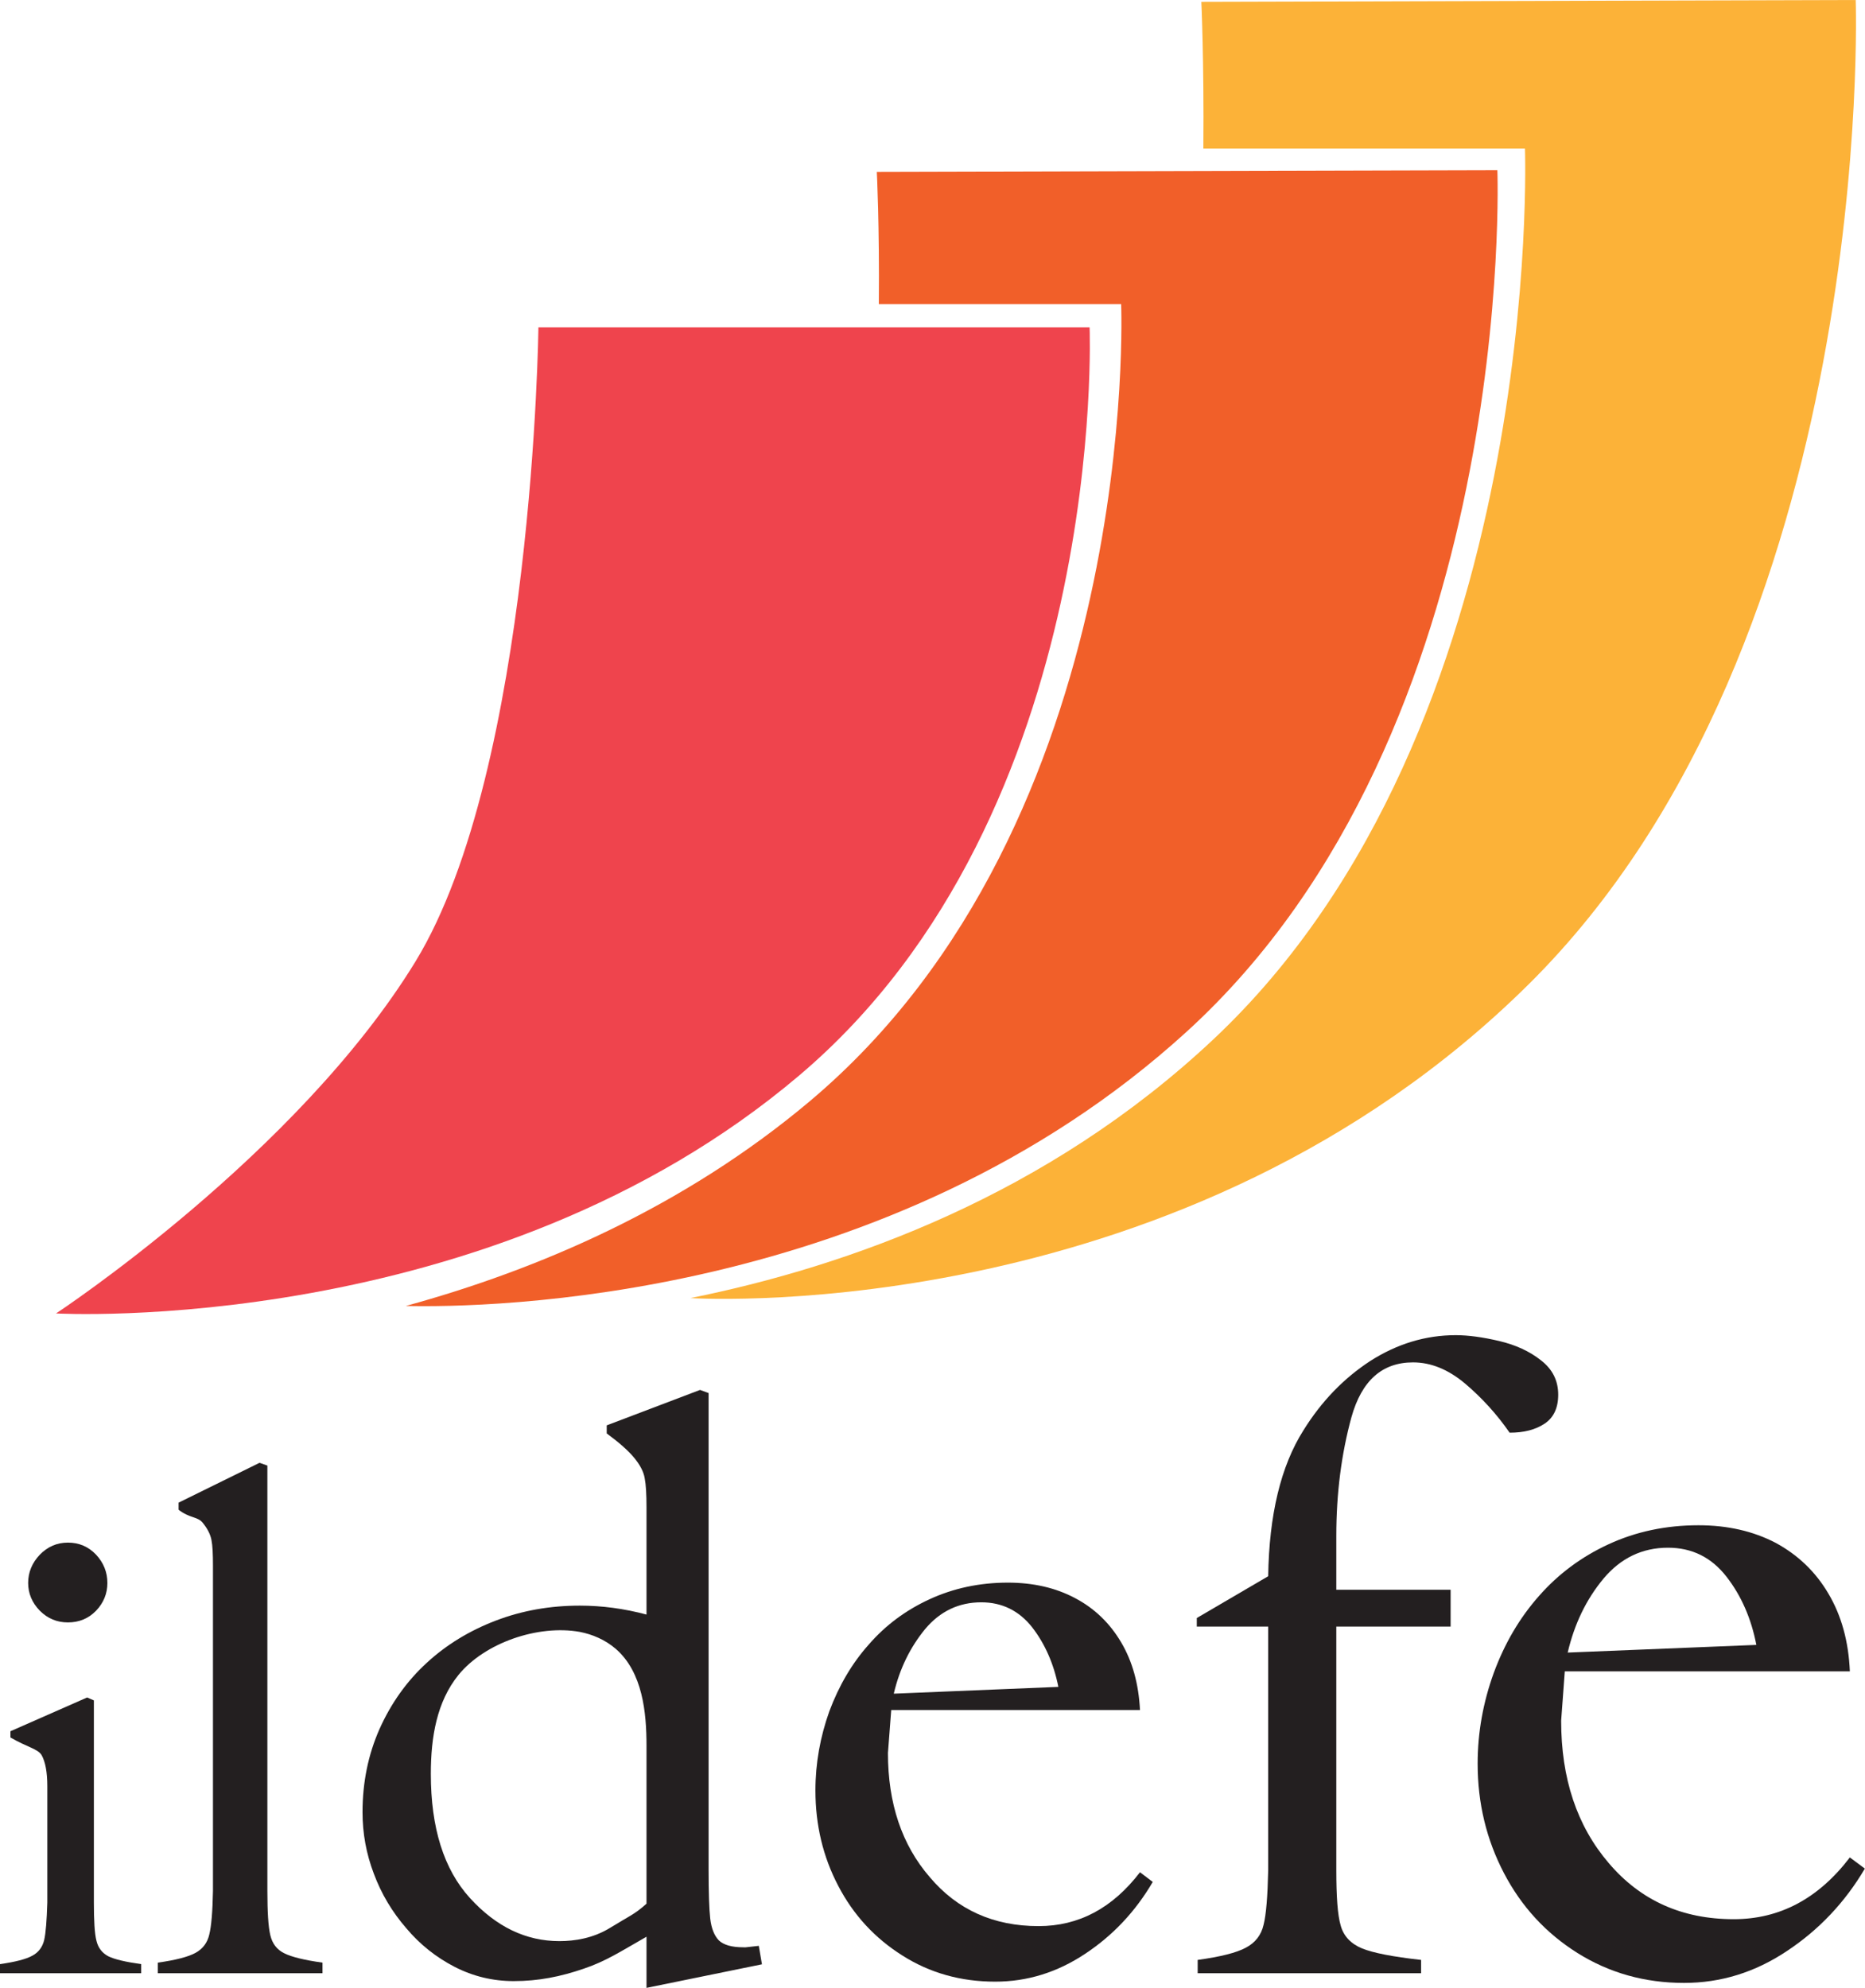
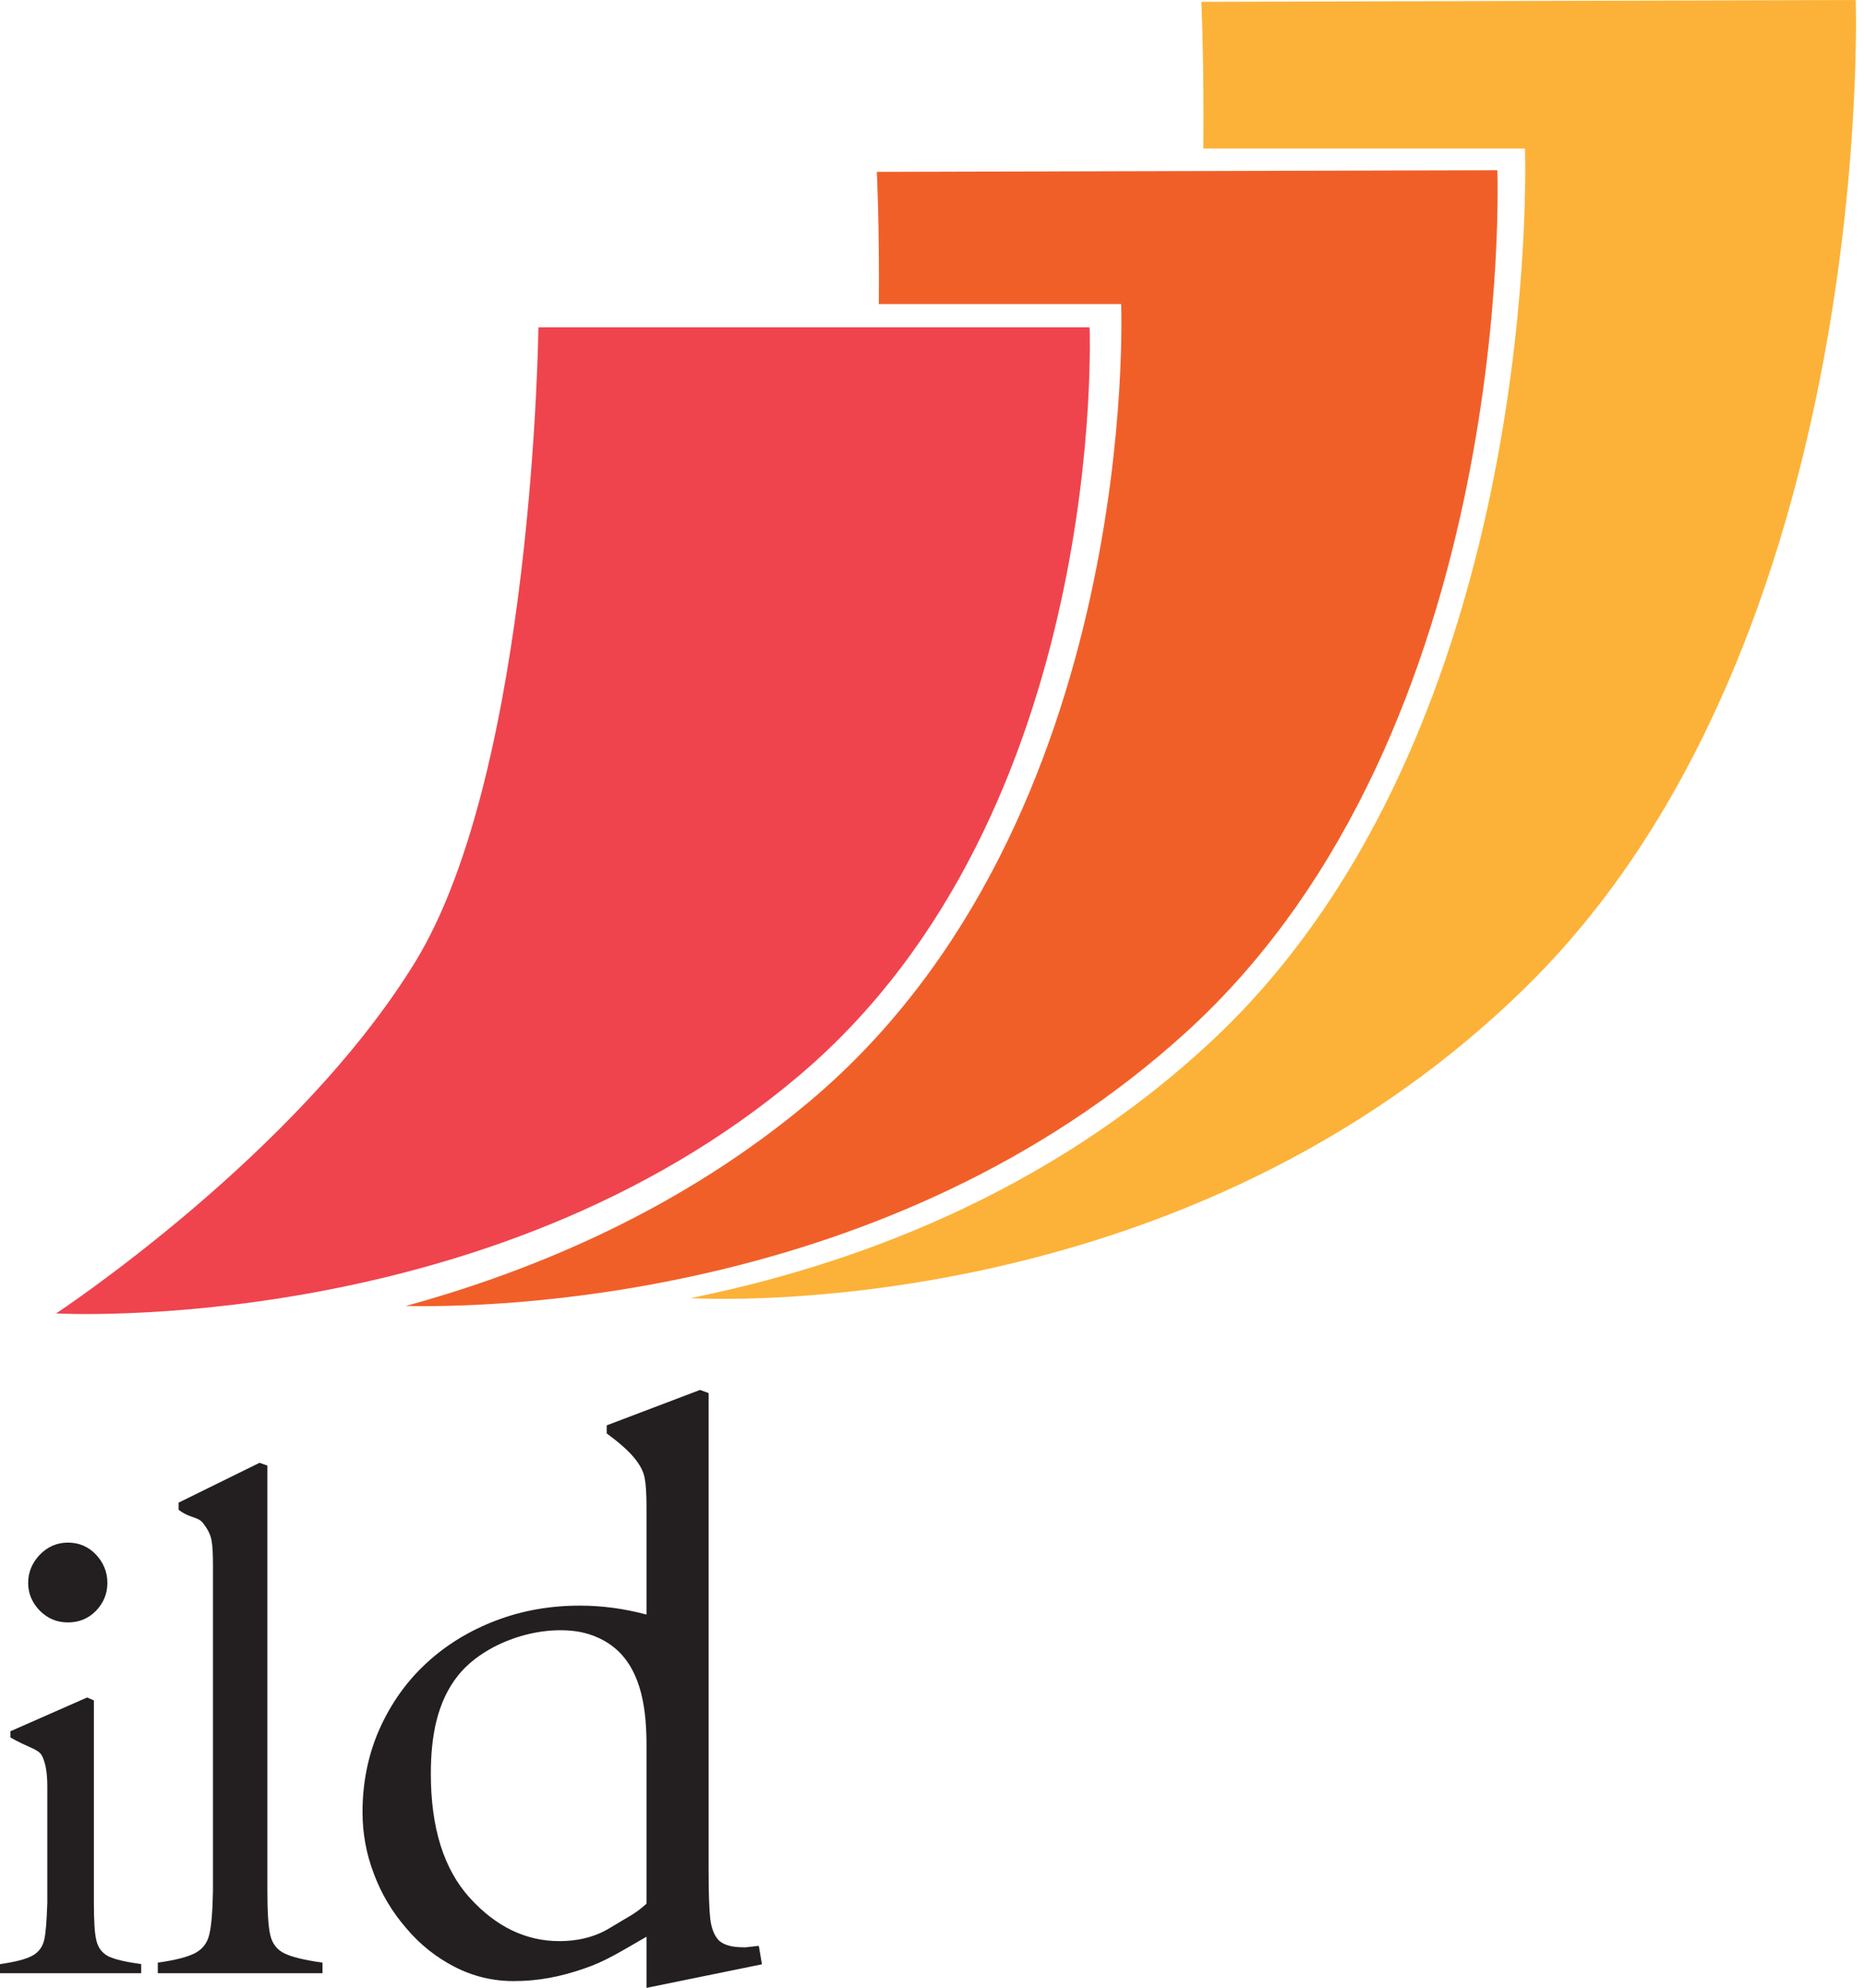
<svg xmlns="http://www.w3.org/2000/svg" width="39.89pt" height="42.52pt" viewBox="0 0 39.89 42.52" version="1.1">
  <defs>
    <clipPath id="clip1">
      <path d="M 14 0 L 39.891 0 L 39.891 28 L 14 28 Z M 14 0 " />
    </clipPath>
    <clipPath id="clip2">
-       <path d="M 31 32 L 39.891 32 L 39.891 42.52 L 31 42.52 Z M 31 32 " />
-     </clipPath>
+       </clipPath>
    <clipPath id="clip3">
-       <path d="M 25 28 L 34 28 L 34 42.52 L 25 42.52 Z M 25 28 " />
-     </clipPath>
+       </clipPath>
    <clipPath id="clip4">
      <path d="M 17 33 L 25 33 L 25 42.52 L 17 42.52 Z M 17 33 " />
    </clipPath>
    <clipPath id="clip5">
      <path d="M 7 29 L 17 29 L 17 42.52 L 7 42.52 Z M 7 29 " />
    </clipPath>
    <clipPath id="clip6">
      <path d="M 3 31 L 7 31 L 7 42.52 L 3 42.52 Z M 3 31 " />
    </clipPath>
    <clipPath id="clip7">
      <path d="M 0 36 L 4 36 L 4 42.52 L 0 42.52 Z M 0 36 " />
    </clipPath>
  </defs>
  <g id="surface1">
    <path style=" stroke:none;fill-rule:evenodd;fill:rgb(93.724%,26.666%,30.196%);fill-opacity:1;" d="M 1.199 28.094 C 1.199 28.094 10.465 28.621 17.094 23.004 C 23.727 17.387 23.305 7 23.305 7 L 11.516 7 C 11.516 7 11.41 16.434 8.887 20.566 C 6.359 24.699 1.199 28.094 1.199 28.094 " />
    <path style=" stroke:none;fill-rule:evenodd;fill:rgb(94.508%,37.254%,16.078%);fill-opacity:1;" d="M 8.68 27.934 C 10.379 27.973 19.016 27.871 25.383 22.066 C 32.477 15.598 32.027 3.641 32.027 3.641 L 18.754 3.676 C 18.754 3.676 18.812 4.809 18.797 6.504 L 23.98 6.504 C 23.98 6.504 24.434 17.57 17.32 23.555 C 14.613 25.832 11.5 27.16 8.68 27.934 " />
    <g clip-path="url(#clip1)" clip-rule="nonzero">
      <path style=" stroke:none;fill-rule:evenodd;fill:rgb(98.822%,69.803%,21.96%);fill-opacity:1;" d="M 14.766 27.766 C 15.176 27.789 25.355 28.312 32.684 21.066 C 40.164 13.672 39.691 0 39.691 0 L 25.695 0.039 C 25.695 0.039 25.754 1.293 25.738 3.176 L 32.617 3.176 C 32.617 3.176 33.07 15.539 25.957 22.227 C 22.402 25.57 18.141 27.086 14.766 27.766 " />
    </g>
    <g clip-path="url(#clip2)" clip-rule="nonzero">
      <path style=" stroke:none;fill-rule:nonzero;fill:rgb(13.699%,12.199%,12.5%);fill-opacity:1;" d="M 33.469 35.75 L 33.391 36.805 C 33.391 38.039 33.727 39.055 34.41 39.852 C 35.09 40.652 35.98 41.051 37.082 41.051 C 38.07 41.051 38.895 40.609 39.566 39.73 L 39.887 39.969 C 39.461 40.691 38.906 41.277 38.223 41.73 C 37.539 42.188 36.805 42.414 36.02 42.414 C 35.176 42.414 34.418 42.199 33.738 41.773 C 33.062 41.348 32.539 40.777 32.168 40.066 C 31.793 39.348 31.605 38.57 31.605 37.723 C 31.605 37.055 31.723 36.41 31.949 35.785 C 32.18 35.156 32.5 34.609 32.914 34.141 C 33.328 33.668 33.828 33.297 34.406 33.031 C 34.988 32.762 35.629 32.625 36.328 32.625 C 36.949 32.625 37.496 32.75 37.977 33 C 38.453 33.258 38.832 33.617 39.109 34.09 C 39.387 34.559 39.539 35.113 39.566 35.75 Z M 33.531 35.348 L 37.566 35.184 C 37.457 34.617 37.242 34.129 36.926 33.723 C 36.605 33.312 36.191 33.105 35.676 33.105 C 35.125 33.105 34.664 33.328 34.297 33.766 C 33.93 34.207 33.676 34.73 33.531 35.348 " />
    </g>
    <g clip-path="url(#clip3)" clip-rule="nonzero">
      <path style=" stroke:none;fill-rule:nonzero;fill:rgb(13.699%,12.199%,12.5%);fill-opacity:1;" d="M 25.598 34.793 L 25.598 34.609 L 27.125 33.715 C 27.145 32.398 27.395 31.359 27.879 30.594 C 28.262 29.977 28.738 29.484 29.305 29.113 C 29.879 28.746 30.488 28.559 31.137 28.559 C 31.406 28.559 31.719 28.602 32.066 28.684 C 32.414 28.766 32.715 28.902 32.961 29.098 C 33.207 29.289 33.328 29.531 33.328 29.832 C 33.328 30.117 33.23 30.324 33.035 30.453 C 32.84 30.582 32.594 30.645 32.289 30.645 C 32.016 30.25 31.695 29.898 31.336 29.594 C 30.973 29.289 30.602 29.141 30.223 29.141 C 29.562 29.141 29.125 29.531 28.906 30.312 C 28.691 31.098 28.582 31.941 28.582 32.852 L 28.582 34.004 L 31.027 34.004 L 31.027 34.793 L 28.582 34.793 L 28.582 40.004 C 28.582 40.566 28.609 40.961 28.676 41.188 C 28.738 41.414 28.895 41.578 29.133 41.676 C 29.371 41.773 29.793 41.855 30.395 41.922 L 30.395 42.207 L 25.617 42.207 L 25.617 41.922 C 26.102 41.855 26.445 41.77 26.648 41.66 C 26.848 41.555 26.977 41.391 27.027 41.168 C 27.082 40.949 27.113 40.562 27.125 40.004 L 27.125 34.793 L 25.598 34.793 " />
    </g>
    <g clip-path="url(#clip4)" clip-rule="nonzero">
-       <path style=" stroke:none;fill-rule:nonzero;fill:rgb(13.699%,12.199%,12.5%);fill-opacity:1;" d="M 19.062 36.578 L 18.992 37.496 C 18.992 38.574 19.289 39.461 19.887 40.152 C 20.477 40.852 21.254 41.199 22.215 41.199 C 23.074 41.199 23.793 40.816 24.383 40.047 L 24.656 40.254 C 24.285 40.887 23.805 41.398 23.207 41.793 C 22.613 42.188 21.973 42.387 21.285 42.387 C 20.555 42.387 19.891 42.203 19.301 41.828 C 18.711 41.457 18.254 40.961 17.93 40.34 C 17.602 39.715 17.441 39.035 17.441 38.297 C 17.441 37.715 17.543 37.152 17.738 36.605 C 17.941 36.062 18.219 35.582 18.582 35.176 C 18.941 34.762 19.375 34.441 19.883 34.207 C 20.391 33.973 20.949 33.852 21.555 33.852 C 22.098 33.852 22.578 33.961 22.996 34.184 C 23.41 34.402 23.738 34.719 23.98 35.129 C 24.223 35.539 24.355 36.023 24.383 36.578 Z M 19.117 36.227 L 22.637 36.082 C 22.539 35.59 22.352 35.164 22.078 34.809 C 21.797 34.453 21.434 34.273 20.988 34.273 C 20.508 34.273 20.105 34.465 19.785 34.848 C 19.469 35.234 19.242 35.691 19.117 36.227 " />
-     </g>
+       </g>
    <g clip-path="url(#clip5)" clip-rule="nonzero">
      <path style=" stroke:none;fill-rule:nonzero;fill:rgb(13.699%,12.199%,12.5%);fill-opacity:1;" d="M 16.297 42.016 L 13.828 42.52 L 13.828 41.426 C 13.273 41.742 12.961 41.949 12.488 42.109 C 11.988 42.281 11.516 42.375 10.988 42.375 C 10.539 42.375 10.117 42.273 9.723 42.07 C 9.328 41.867 8.98 41.59 8.688 41.242 C 8.387 40.895 8.156 40.508 7.996 40.078 C 7.832 39.648 7.754 39.211 7.754 38.762 C 7.754 38.125 7.875 37.531 8.117 36.984 C 8.363 36.434 8.699 35.961 9.125 35.57 C 9.547 35.18 10.043 34.879 10.605 34.664 C 11.168 34.449 11.766 34.344 12.402 34.344 C 12.871 34.344 13.344 34.406 13.828 34.535 L 13.828 32.242 C 13.828 31.961 13.816 31.754 13.789 31.617 C 13.766 31.48 13.691 31.336 13.566 31.184 C 13.441 31.031 13.246 30.859 12.977 30.66 L 12.977 30.488 L 14.973 29.73 L 15.156 29.797 L 15.156 39.992 C 15.156 40.484 15.168 40.832 15.191 41.039 C 15.215 41.246 15.277 41.402 15.375 41.504 C 15.477 41.602 15.652 41.652 15.898 41.652 C 15.977 41.652 15.84 41.664 16.23 41.621 Z M 13.828 40.719 L 13.828 37.336 C 13.828 36.633 13.746 35.77 13.172 35.27 C 12.941 35.07 12.664 34.957 12.402 34.906 C 11.512 34.746 10.367 35.137 9.805 35.828 C 9.344 36.398 9.215 37.152 9.215 37.941 C 9.215 39.098 9.492 39.984 10.051 40.598 C 10.609 41.211 11.246 41.52 11.965 41.52 C 12.289 41.52 12.688 41.461 13.059 41.23 C 13.457 40.984 13.574 40.949 13.828 40.719 " />
    </g>
    <g clip-path="url(#clip6)" clip-rule="nonzero">
      <path style=" stroke:none;fill-rule:nonzero;fill:rgb(13.699%,12.199%,12.5%);fill-opacity:1;" d="M 6.898 42.207 L 3.375 42.207 L 3.375 41.98 C 3.762 41.926 4.031 41.855 4.184 41.77 C 4.34 41.684 4.438 41.551 4.477 41.375 C 4.52 41.203 4.547 40.891 4.555 40.445 L 4.555 33.488 C 4.555 33.242 4.547 33.062 4.523 32.941 C 4.5 32.82 4.438 32.695 4.328 32.562 C 4.219 32.438 4.051 32.473 3.82 32.293 L 3.82 32.141 L 5.551 31.289 L 5.719 31.348 L 5.719 40.445 C 5.719 40.895 5.738 41.207 5.781 41.391 C 5.824 41.574 5.922 41.703 6.082 41.781 C 6.238 41.859 6.508 41.926 6.898 41.98 L 6.898 42.207 " />
    </g>
    <path style=" stroke:none;fill-rule:nonzero;fill:rgb(13.699%,12.199%,12.5%);fill-opacity:1;" d="M 1.453 32.996 C 1.691 32.996 1.891 33.082 2.055 33.254 C 2.215 33.426 2.297 33.629 2.297 33.859 C 2.297 34.086 2.215 34.285 2.055 34.453 C 1.891 34.621 1.691 34.703 1.453 34.703 C 1.219 34.703 1.02 34.621 0.852 34.453 C 0.688 34.285 0.602 34.086 0.602 33.859 C 0.602 33.629 0.688 33.426 0.852 33.254 C 1.02 33.082 1.219 32.996 1.453 32.996 " />
    <g clip-path="url(#clip7)" clip-rule="nonzero">
      <path style=" stroke:none;fill-rule:nonzero;fill:rgb(13.699%,12.199%,12.5%);fill-opacity:1;" d="M 3.02 42.207 L 0 42.207 L 0 42.012 C 0.328 41.965 0.559 41.906 0.691 41.832 C 0.824 41.762 0.91 41.645 0.945 41.496 C 0.98 41.344 1 41.078 1.012 40.695 L 1.012 38.207 C 1.012 37.902 0.969 37.684 0.891 37.543 C 0.809 37.406 0.586 37.375 0.223 37.164 L 0.223 37.031 L 1.863 36.309 L 2.008 36.371 L 2.008 40.695 C 2.008 41.082 2.023 41.355 2.062 41.508 C 2.098 41.664 2.184 41.773 2.316 41.844 C 2.449 41.91 2.684 41.965 3.02 42.012 L 3.02 42.207 " />
    </g>
  </g>
</svg>